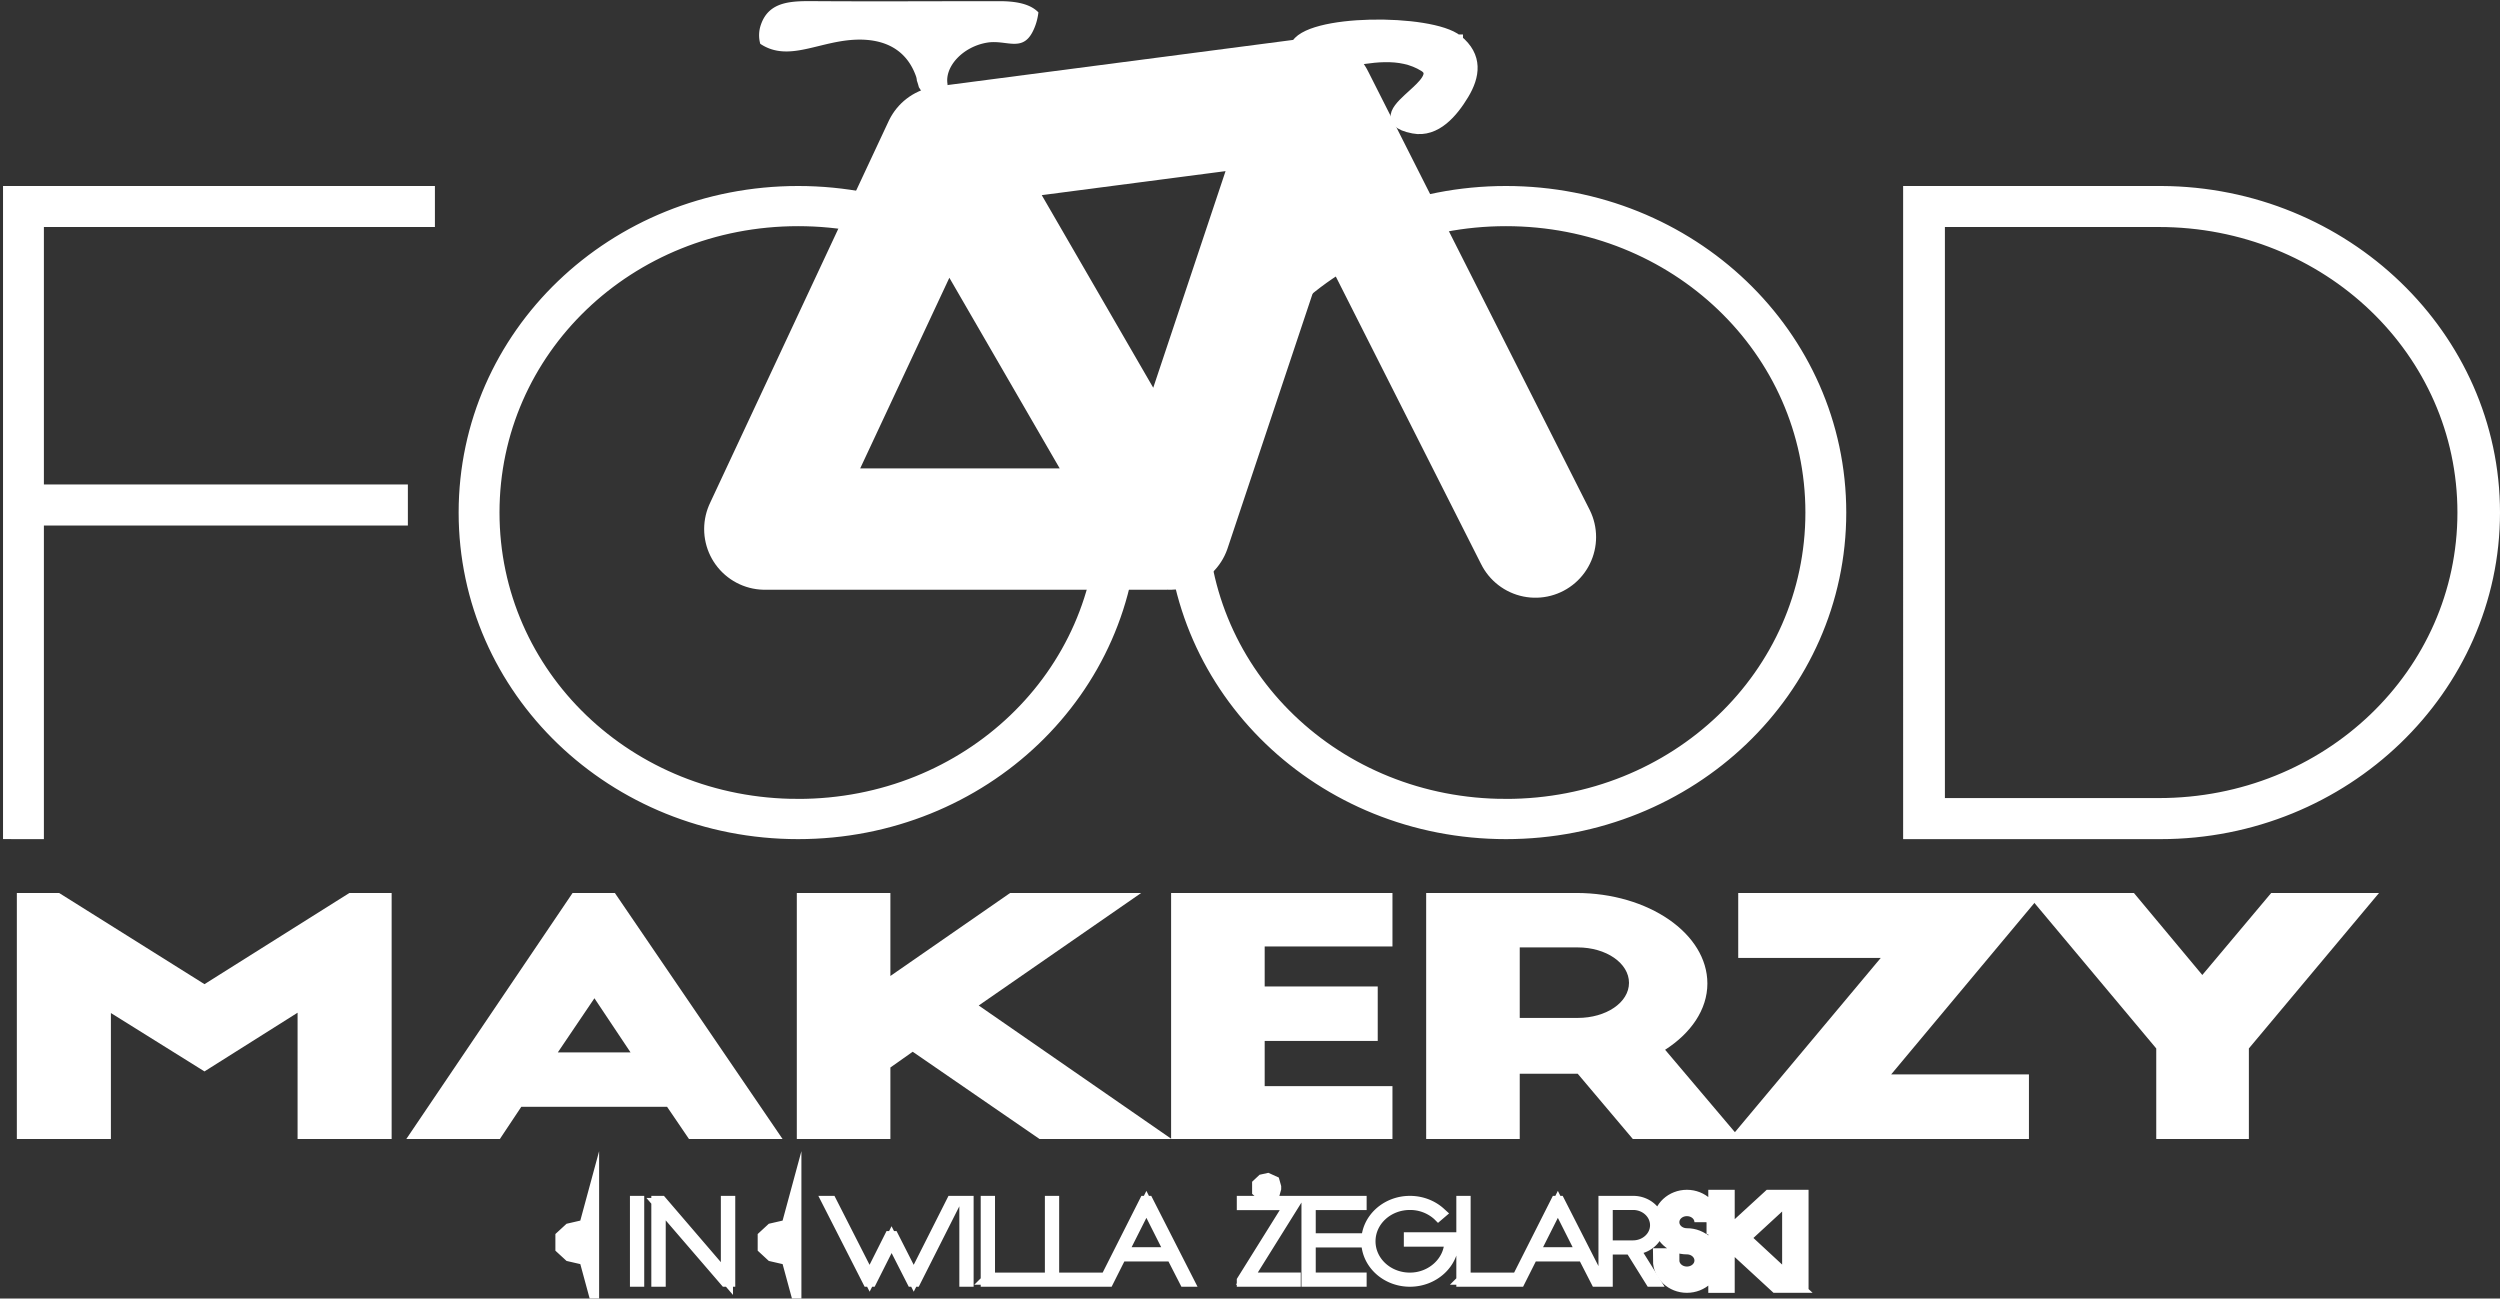
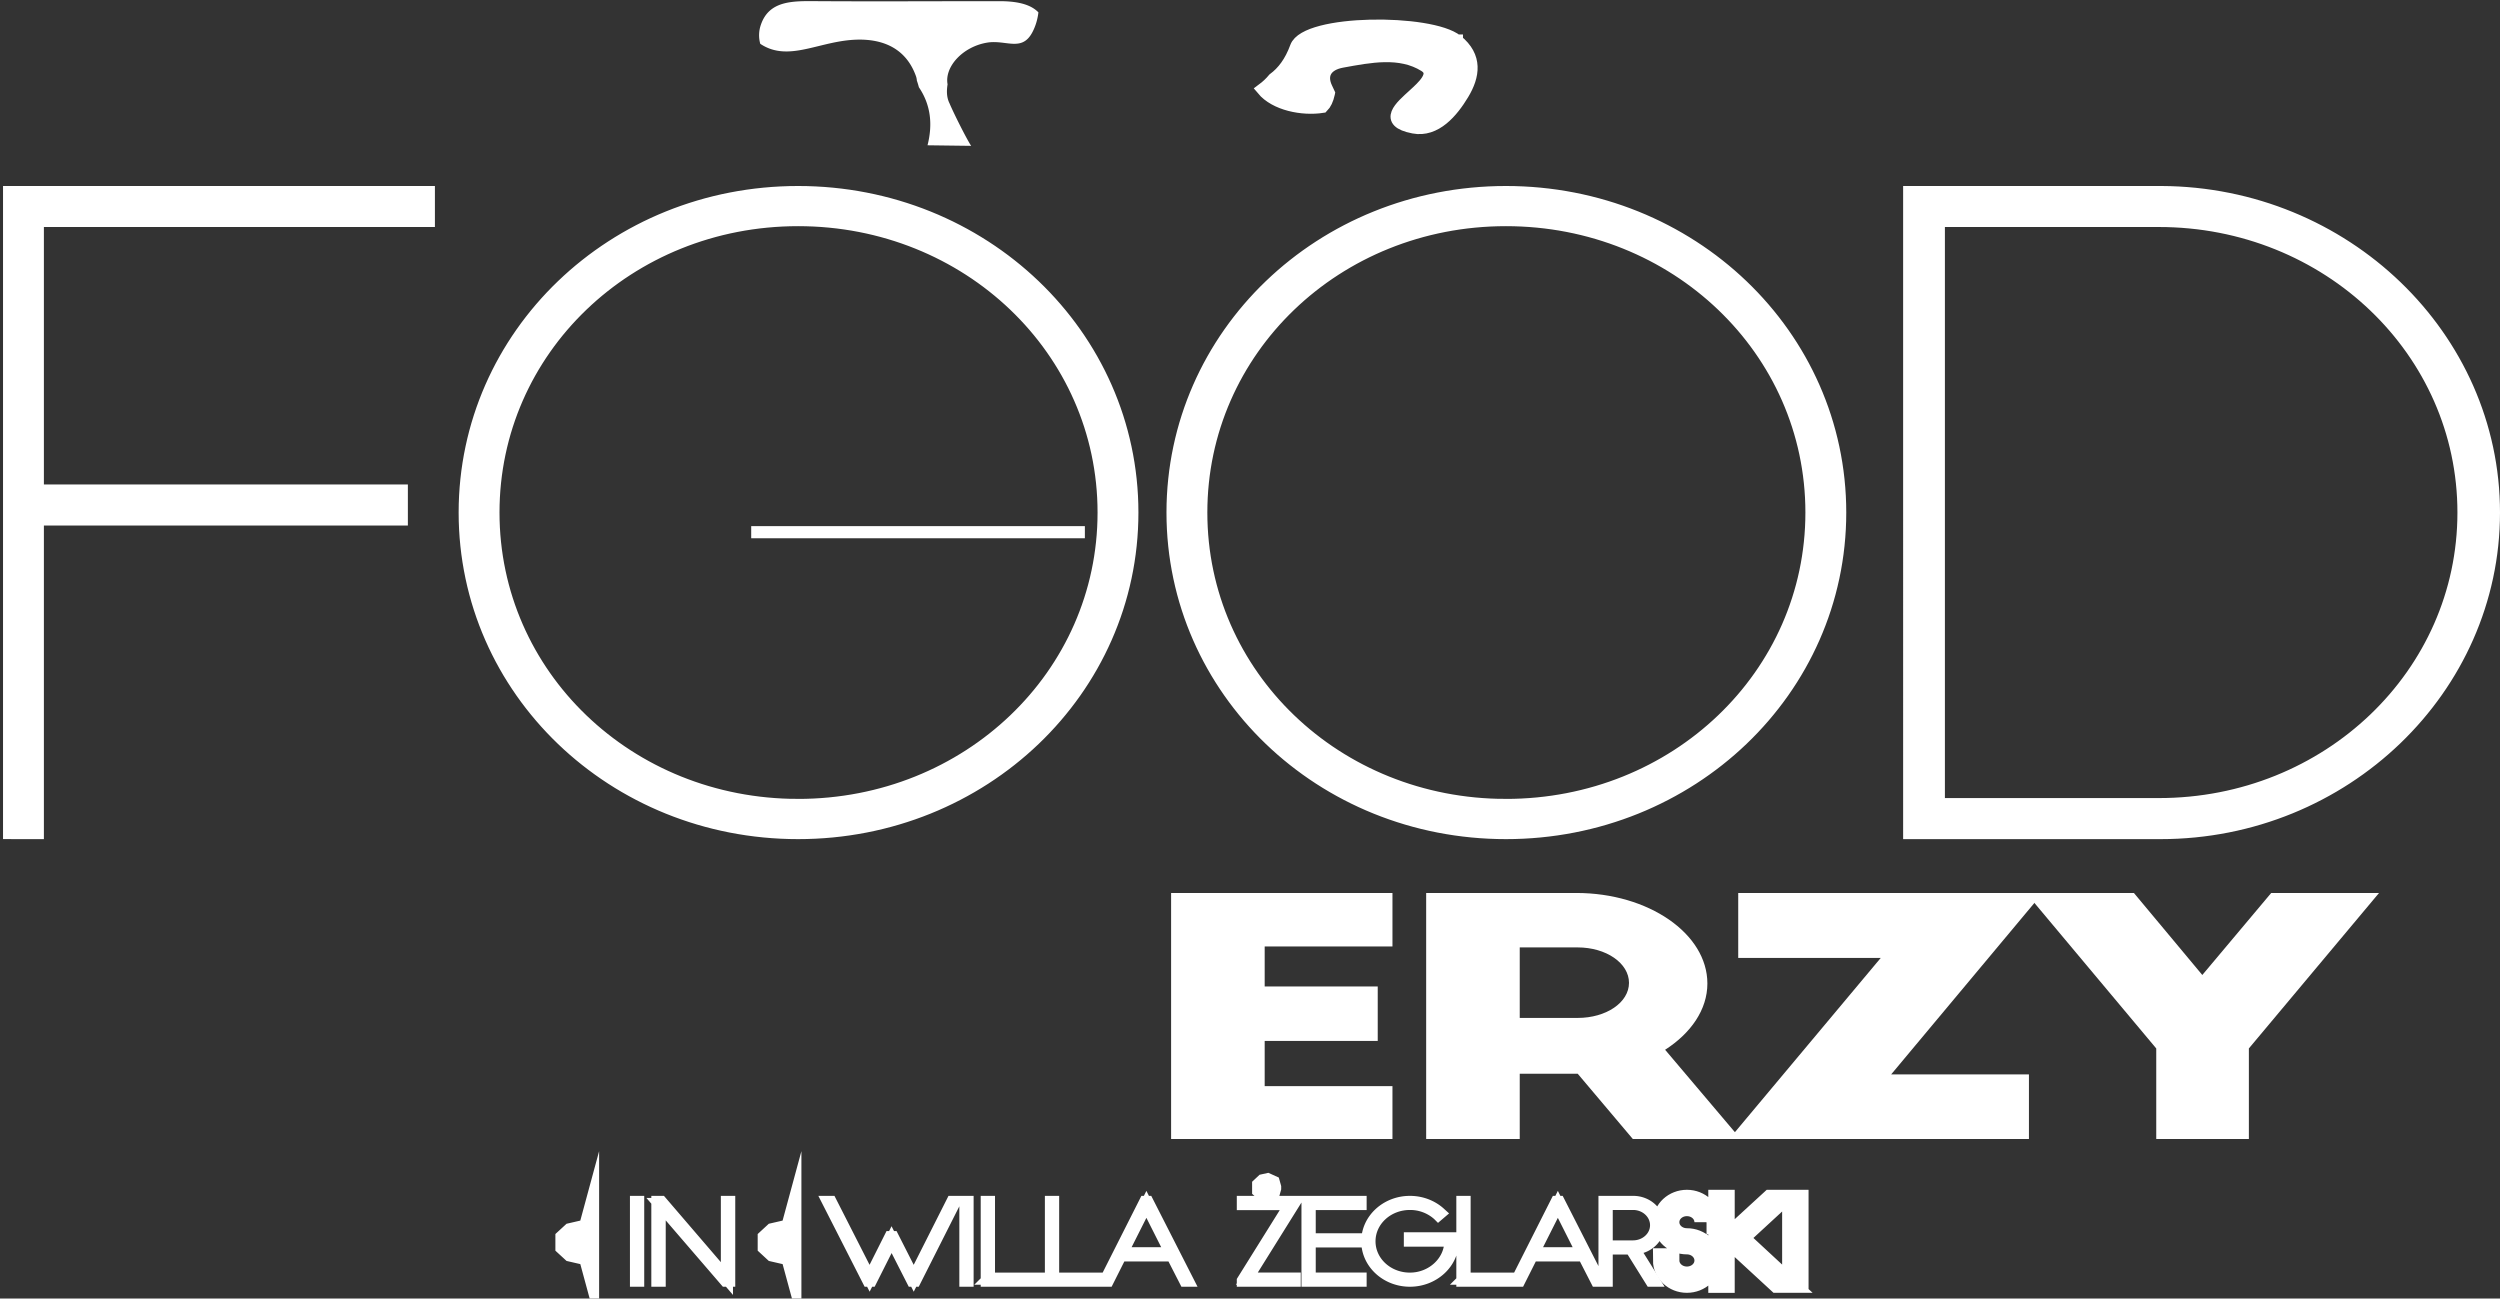
<svg xmlns="http://www.w3.org/2000/svg" width="206" height="107" fill="none">
  <rect width="100%" height="100%" fill="#333333" stroke="none" />
  <style>.B{stroke:#fff}.C{stroke-miterlimit:10}</style>
  <g fill="#fff">
    <path d="M1.25 16.326h33.587v1.381H2.617v23.214h29.992v1.381H2.617v25.84H1.25V16.326zm64.514 0c14.96 0 27.042 11.539 27.042 25.909S80.723 68.144 65.764 68.144 38.792 56.605 38.792 42.235s12.012-25.909 26.971-25.909zm0 50.504c14.24 0 25.675-10.915 25.675-24.597S80.003 17.636 65.764 17.636 40.159 28.554 40.159 42.233 51.524 66.83 65.764 66.83zm58.326-50.504c14.959 0 27.042 11.539 27.042 25.909s-12.083 25.909-27.042 25.909-26.972-11.539-26.972-25.909 12.012-25.909 26.972-25.909zm0 50.504c14.24 0 25.675-10.915 25.675-24.597S138.33 17.636 124.09 17.636 98.485 28.554 98.485 42.233 109.85 66.83 124.09 66.83zm33.73-50.504h20.281C192.917 16.395 205 28.003 205 42.235s-12.083 25.909-26.971 25.909h-20.211V16.326h.002zm20.067 1.381H159.26v49.054h18.627c14.169 0 25.605-10.915 25.605-24.528s-11.436-24.528-25.605-24.528v.002z" stroke-width="2" class="B C" />
-     <path d="M16.849 81.095l11.939-7.513h3.483v20.27h-7.75V83.447l-7.672 4.838-7.711-4.811v10.379h-7.75v-20.27h3.485l11.978 7.513-.002-.002zm16.633 12.756l13.699-20.27h3.483l13.817 20.27H56.77l-1.801-2.648H42.953l-1.762 2.648H33.48h.002zm12.486-7.135h5.988l-2.975-4.46-3.015 4.46h.002zm48.065-13.134l-13.386 9.271 15.892 11.001H85.657l-10.45-7.19-1.839 1.298v5.892h-7.711v-20.27h7.711v6.837l9.864-6.837h10.802l-.002-.002z" />
    <path d="M96.499 73.582h18.24v4.405H104.21v3.297h9.315v4.487h-9.315V89.5h10.529v4.351h-18.24v-20.27zm38.043 20.269l-4.541-5.378h-4.775v5.378h-7.71v-20.27h12.369c5.949 0 10.803 3.351 10.803 7.459 0 2.163-1.371 4.107-3.483 5.46l6.224 7.351h-8.885-.002zm-9.316-9.974h4.775c2.348 0 4.228-1.27 4.228-2.891s-1.878-2.919-4.228-2.919h-4.775v5.81z" />
-     <path d="M155.834 88.528h11.351v5.325h-24.698l12.486-14.919H143.23v-5.352h25.09l-12.486 14.946z" />
+     <path d="M155.834 88.528h11.351v5.325h-24.698l12.486-14.919H143.23v-5.352h25.09z" />
    <path d="M185.307 86.393v7.459h-7.632v-7.459l-10.726-12.811h8.885l5.636 6.757 5.676-6.757h8.885l-10.726 12.811h.002zM78.222 8.48c-.23-.491-.224-1.016-.142-1.532-.264-1.441 1.243-3.099 3.257-3.435 1.556-.26 2.867.8 3.738-.869.263-.503.425-1.06.49-1.625-.69-.718-1.89-.92-3.18-.921C77.317.093 72.249.129 67.181.095c-1.882-.013-3.788-.038-4.472 1.91a2.62 2.62 0 0 0-.063 1.605c1.998 1.334 4.128.198 6.655-.214 2.842-.463 5.227.249 6.169 2.866a1.33 1.33 0 0 1 .079.38 6.56 6.56 0 0 1 .167.547c1.017 1.507 1.131 3.131.712 4.782l3.593.047c-.433-.674-1.489-2.797-1.796-3.54" />
    <path d="M120.05 3.344c-2.153-1.737-12.442-1.705-13.258.529-.456 1.249-1.09 2.072-1.839 2.624-.275.331-.584.618-.922.869 1.048 1.259 3.282 1.697 4.948 1.438.242-.244.401-.583.515-1.087.002-.013.008-.024.01-.035l-.207-.442c-.517-1.1-.004-1.923 1.292-2.159 2.299-.418 4.781-.916 6.799.343 1.064.665-.175 1.732-.907 2.404-1.036.952-2.549 2.188-.008 2.675 1.829.351 3.198-1.305 4.071-2.752.909-1.507 1.149-3.081-.497-4.409h.003z" class="B C" />
  </g>
  <path d="M61.899 43.853h27.494" class="B C" />
-   <path d="M108.257 8.109l18.261 36.143M108.257 8.109L96.412 43.594M77.756 12.093L95.99 43.595M77.756 12.093L63.022 43.595m0 0H95.99M77.756 12.093l30.501-3.984" stroke-width="10" stroke-linecap="round" stroke-linejoin="round" class="B" />
  <g fill="#fff" class="C B">
    <path d="M52.407 105.529v-6.49h.177v6.49h-.177zm1.949-6.318v6.316h-.187v-6.49h.309l5.42 6.315v-6.315h.187v6.49h-.291l-5.44-6.316h.002zm17.404 6.318h-.207l-3.306-6.49h.206l3.202 6.29 1.705-3.392h.207l1.723 3.392 3.174-6.29h.207l-3.276 6.49h-.206l-1.723-3.383-1.703 3.383h-.002zm7.789 0v-6.49h.177v6.49h-.177zm1.939-.166h4.204v.164H81.31v-6.49h.179v6.324l-.002.002zm5.288 0h4.204v.164h-4.382v-6.49h.177v6.324.002zm4.307.166l3.276-6.49h.197l3.306 6.49h-.207l-1.068-2.085h-4.25l-1.048 2.085h-.207zm1.349-2.258h4.063l-2.032-4.032-2.031 4.032zm9.98 2.257l3.941-6.315h-3.941v-.173h4.27l-3.941 6.316h3.941v.172h-4.27zm5.328-6.49h4.371v.173h-4.194v2.908h3.903v.173h-3.903v3.062h4.194v.173h-4.371v-6.49.002zm8.436 3.003h3.53v.242c0 1.79-1.591 3.244-3.53 3.244s-3.51-1.454-3.51-3.244 1.573-3.244 3.51-3.244c.964 0 1.835.354 2.472.934l-.131.112a3.47 3.47 0 0 0-2.341-.883c-1.844 0-3.333 1.376-3.333 3.081s1.489 3.08 3.333 3.08 3.334-1.419 3.334-3.08v-.06h-3.334v-.182zm4.502 3.322h4.204v.164h-4.381v-6.49h.179v6.324l-.002.002zm4.309.166l3.276-6.49h.196l3.306 6.49h-.206l-1.068-2.085h-4.25l-1.048 2.085h-.206zm1.349-2.258h4.062l-2.031-4.032-2.031 4.032zm8.059-.399h-2.004v2.657h-.179v-6.49h2.367c1.143 0 2.079.865 2.079 1.921s-.918 1.895-2.051 1.912l1.658 2.657h-.215l-1.657-2.657h.002zm.186-3.67h-2.19v3.504h2.19c1.031-.009 1.882-.78 1.882-1.748s-.843-1.749-1.882-1.756z" />
    <path d="M140.621 100.709c0-.831-.722-1.498-1.621-1.498s-1.62.667-1.62 1.498.722 1.497 1.62 1.497c.993 0 1.798.744 1.798 1.661s-.805 1.662-1.798 1.662-1.797-.753-1.797-1.671h.177c0 .831.722 1.505 1.62 1.505s1.621-.667 1.621-1.497-.722-1.505-1.621-1.505c-.993 0-1.797-.744-1.797-1.661s.804-1.661 1.797-1.661 1.798.752 1.798 1.67h-.179.002zm2.387 1.297l3.801 3.522h-.281l-3.669-3.382-.919.849v2.535h-.177v-6.49h.177v3.695l4.026-3.695h.261l-3.221 2.968.002-.002zm4.84 3.523v-6.49h.177v6.49h-.177zM104.57 97.87l-.034-.122-.132-.06-.131.029-.099.093v.12l.099.091.131.031.132-.06.034-.122zm-56.203 4.5l-.134-.493-.535-.247-.533.123-.401.369v.495l.401.369.533.123.535-.245.134-.494zm16.669 0l-.134-.493-.535-.247-.535.123-.399.369v.495l.399.369.535.123.535-.245.134-.494z" stroke-width="2" />
  </g>
</svg>